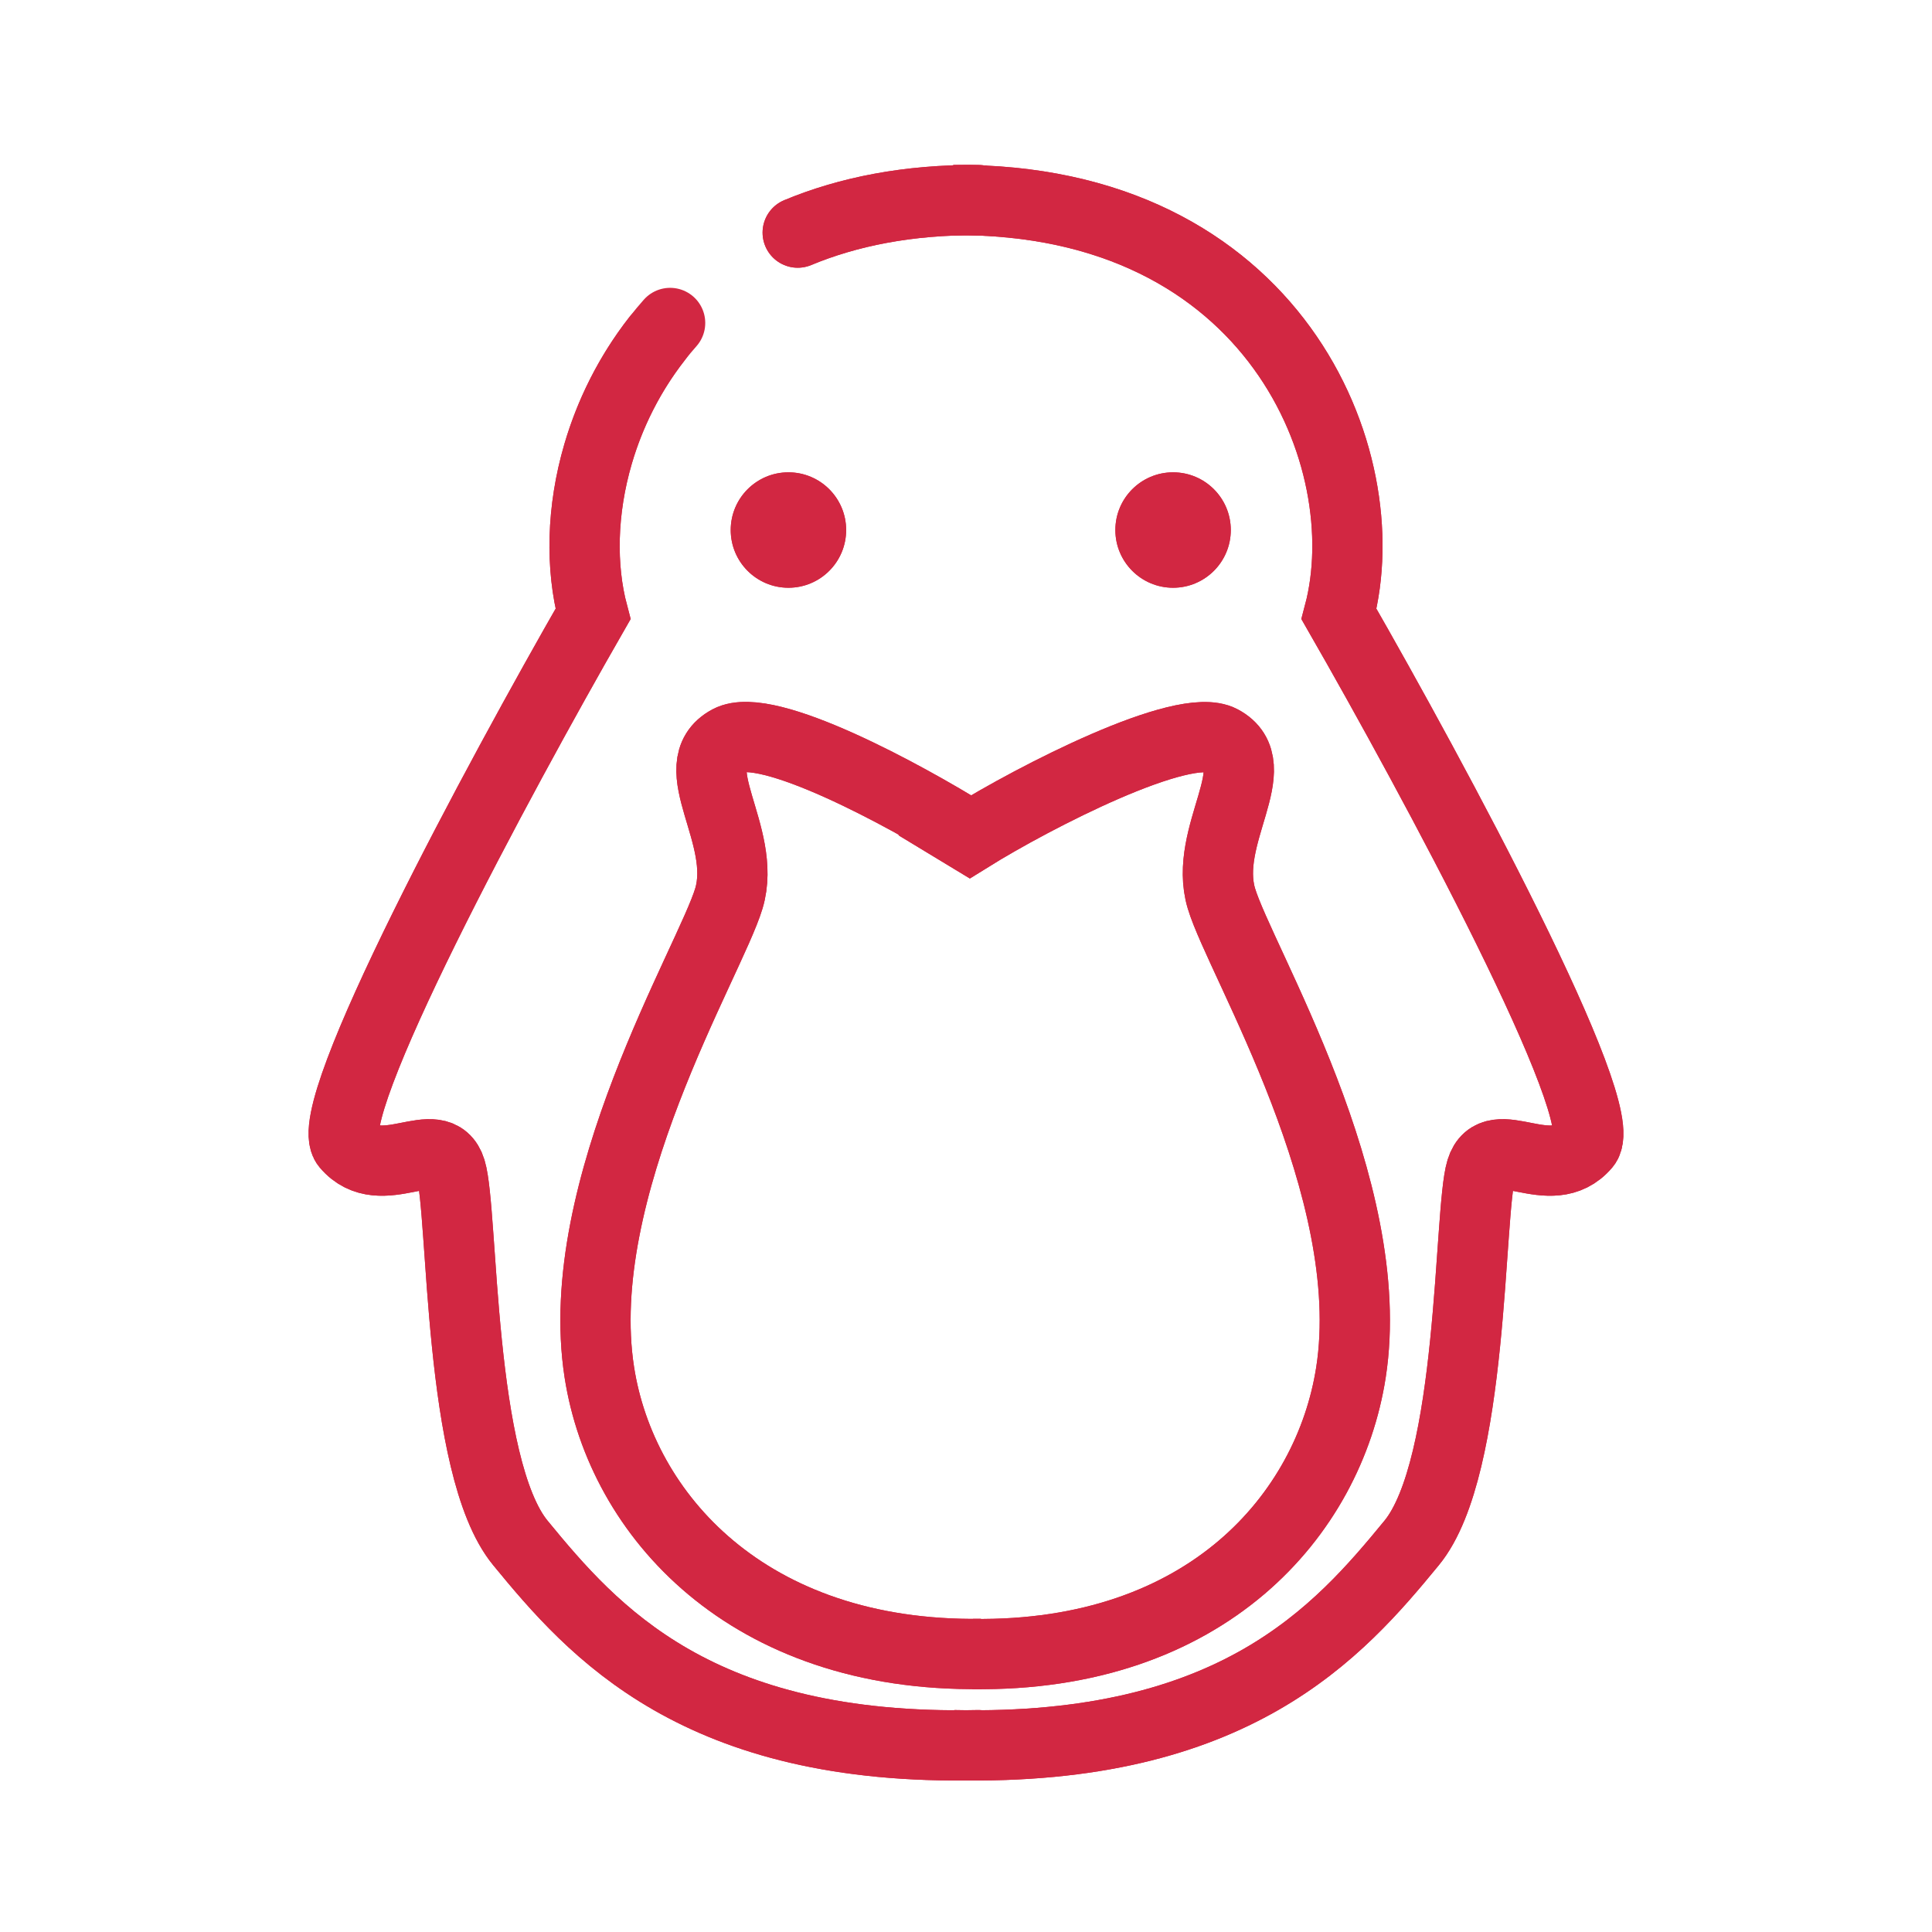
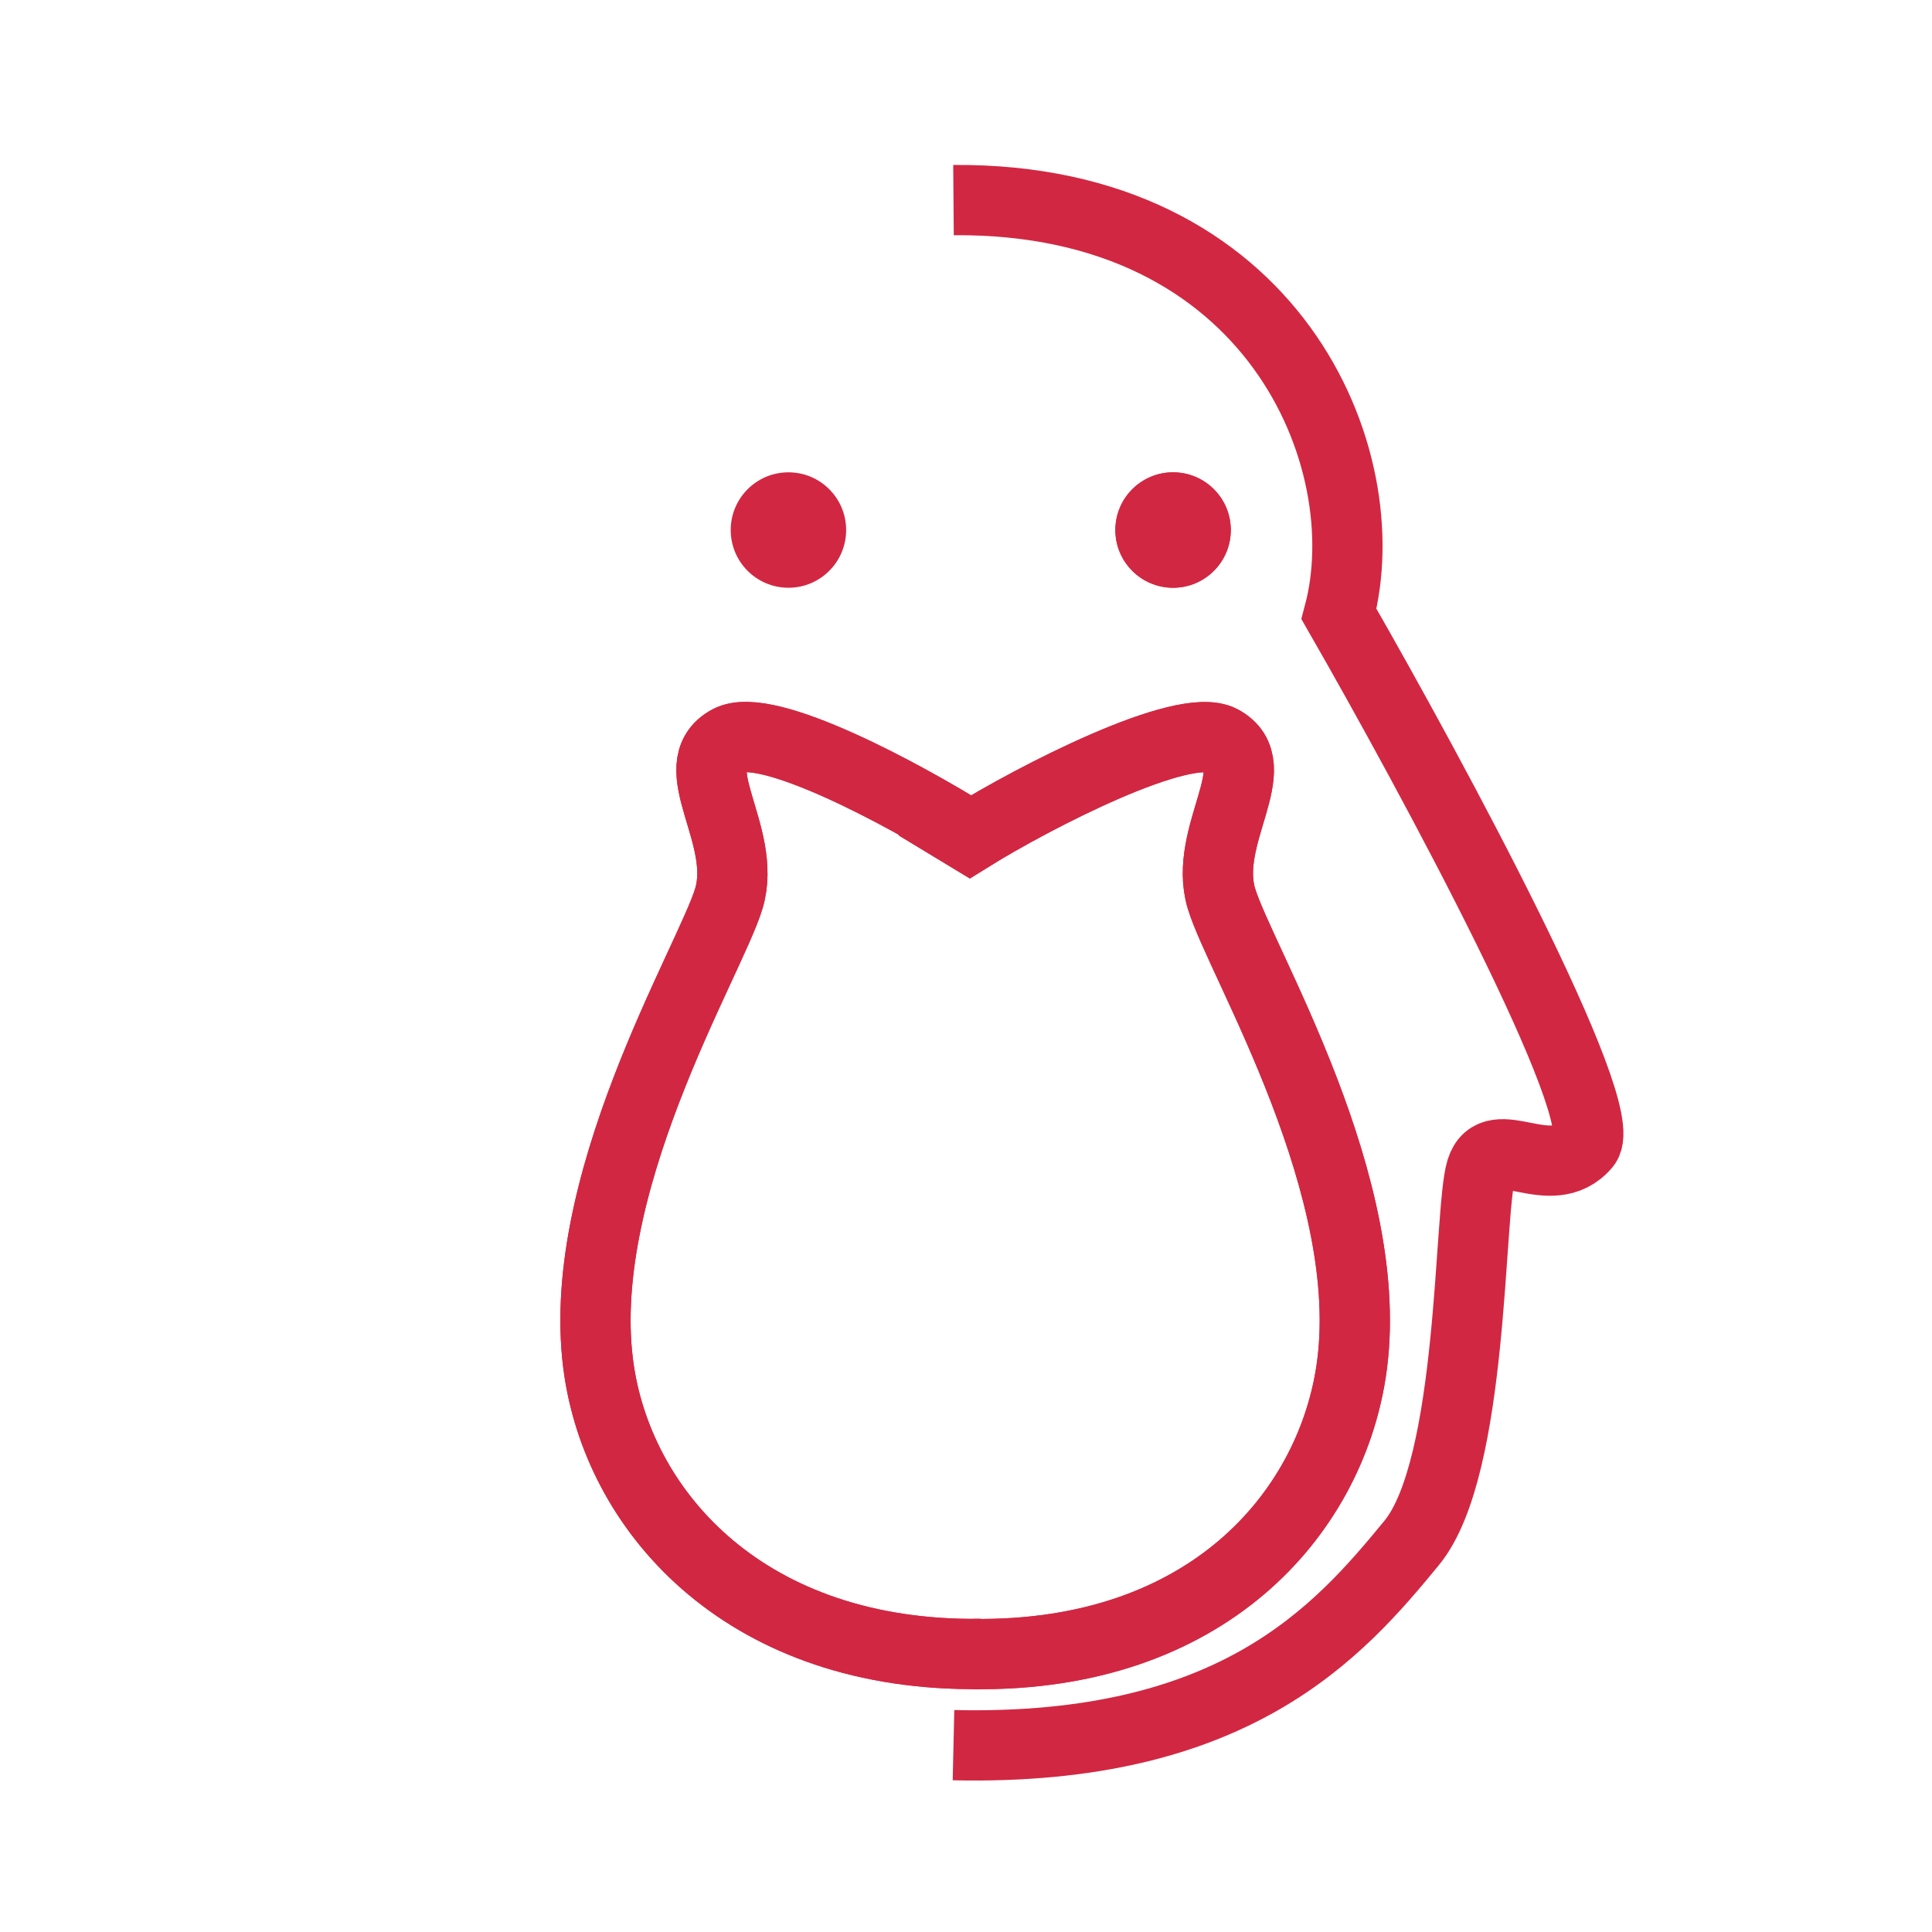
<svg xmlns="http://www.w3.org/2000/svg" width="55" height="55" viewBox="0 0 55 55" fill="none">
  <g filter="url(#filter0_f_992_3610)">
-     <path d="M27.856 49.681C19.851 49.861 16.882 46.443 14.814 43.924C13.035 41.76 13.194 34.48 12.835 33.31C12.475 32.141 10.856 33.76 9.866 32.591C9.075 31.655 14.214 22.127 16.882 17.48C16.527 16.141 16.557 14.522 17.027 12.919C17.409 11.614 18.082 10.319 19.077 9.194M27.856 5.696C25.852 5.681 24.143 6.026 22.709 6.622" stroke="#D22742" stroke-width="2" stroke-linecap="round" />
    <path d="M27.144 49.681C35.15 49.861 38.118 46.443 40.187 43.924C41.965 41.76 41.806 34.48 42.166 33.31C42.525 32.141 44.145 33.76 45.134 32.591C45.925 31.655 40.786 22.127 38.118 17.48C39.287 13.072 36.283 5.624 27.144 5.696" stroke="#D22742" stroke-width="2" />
    <path d="M27.586 23.776C25.757 22.637 21.83 20.502 20.75 21.078C19.401 21.797 21.29 23.776 20.75 25.575C20.211 27.374 16.248 33.835 17.062 39.067C17.692 43.115 21.281 47.175 27.937 47.085" stroke="#D22742" stroke-width="2" />
    <path d="M27.688 47.087C34.344 47.177 37.829 43.117 38.459 39.069C39.273 33.837 35.31 27.376 34.771 25.577C34.231 23.778 36.12 21.799 34.771 21.079C33.691 20.503 29.432 22.697 27.603 23.836L26.096 22.923" stroke="#D22742" stroke-width="2" />
-     <circle cx="22.445" cy="15.089" r="1.643" fill="#D22742" />
    <circle cx="33.395" cy="15.089" r="1.643" fill="#D22742" />
  </g>
-   <path d="M27.856 49.681C19.851 49.861 16.882 46.443 14.814 43.924C13.035 41.76 13.194 34.48 12.835 33.31C12.475 32.141 10.856 33.76 9.866 32.591C9.075 31.655 14.214 22.127 16.882 17.48C16.527 16.141 16.557 14.522 17.027 12.919C17.359 11.784 17.912 10.657 18.704 9.642M27.856 5.696C25.852 5.681 24.143 6.026 22.709 6.622" stroke="#D22742" stroke-width="2" stroke-linecap="round" />
-   <path d="M27.144 49.681C35.15 49.861 38.118 46.443 40.187 43.924C41.965 41.76 41.806 34.48 42.166 33.31C42.525 32.141 44.145 33.76 45.134 32.591C45.925 31.655 40.786 22.127 38.118 17.48C39.287 13.072 36.283 5.624 27.144 5.696" stroke="#D22742" stroke-width="2" />
  <path d="M27.586 23.776C25.757 22.637 21.83 20.502 20.75 21.078C19.401 21.797 21.29 23.776 20.75 25.575C20.211 27.374 16.248 33.835 17.062 39.067C17.692 43.115 21.281 47.175 27.937 47.085" stroke="#D22742" stroke-width="2" />
  <path d="M27.688 47.087C34.344 47.177 37.829 43.117 38.459 39.069C39.273 33.837 35.31 27.376 34.771 25.577C34.231 23.778 36.12 21.799 34.771 21.079C33.691 20.503 29.432 22.697 27.603 23.836L26.096 22.923" stroke="#D22742" stroke-width="2" />
  <circle cx="22.445" cy="15.089" r="1.643" fill="#D22742" />
  <circle cx="33.395" cy="15.089" r="1.643" fill="#D22742" />
  <defs>
    <filter id="filter0_f_992_3610" x="6.784" y="2.696" width="41.431" height="49.992" filterUnits="userSpaceOnUse" color-interpolation-filters="sRGB">
      <feFlood flood-opacity="0" result="BackgroundImageFix" />
      <feBlend mode="normal" in="SourceGraphic" in2="BackgroundImageFix" result="shape" />
      <feGaussianBlur stdDeviation="1" result="effect1_foregroundBlur_992_3610" />
    </filter>
  </defs>
</svg>